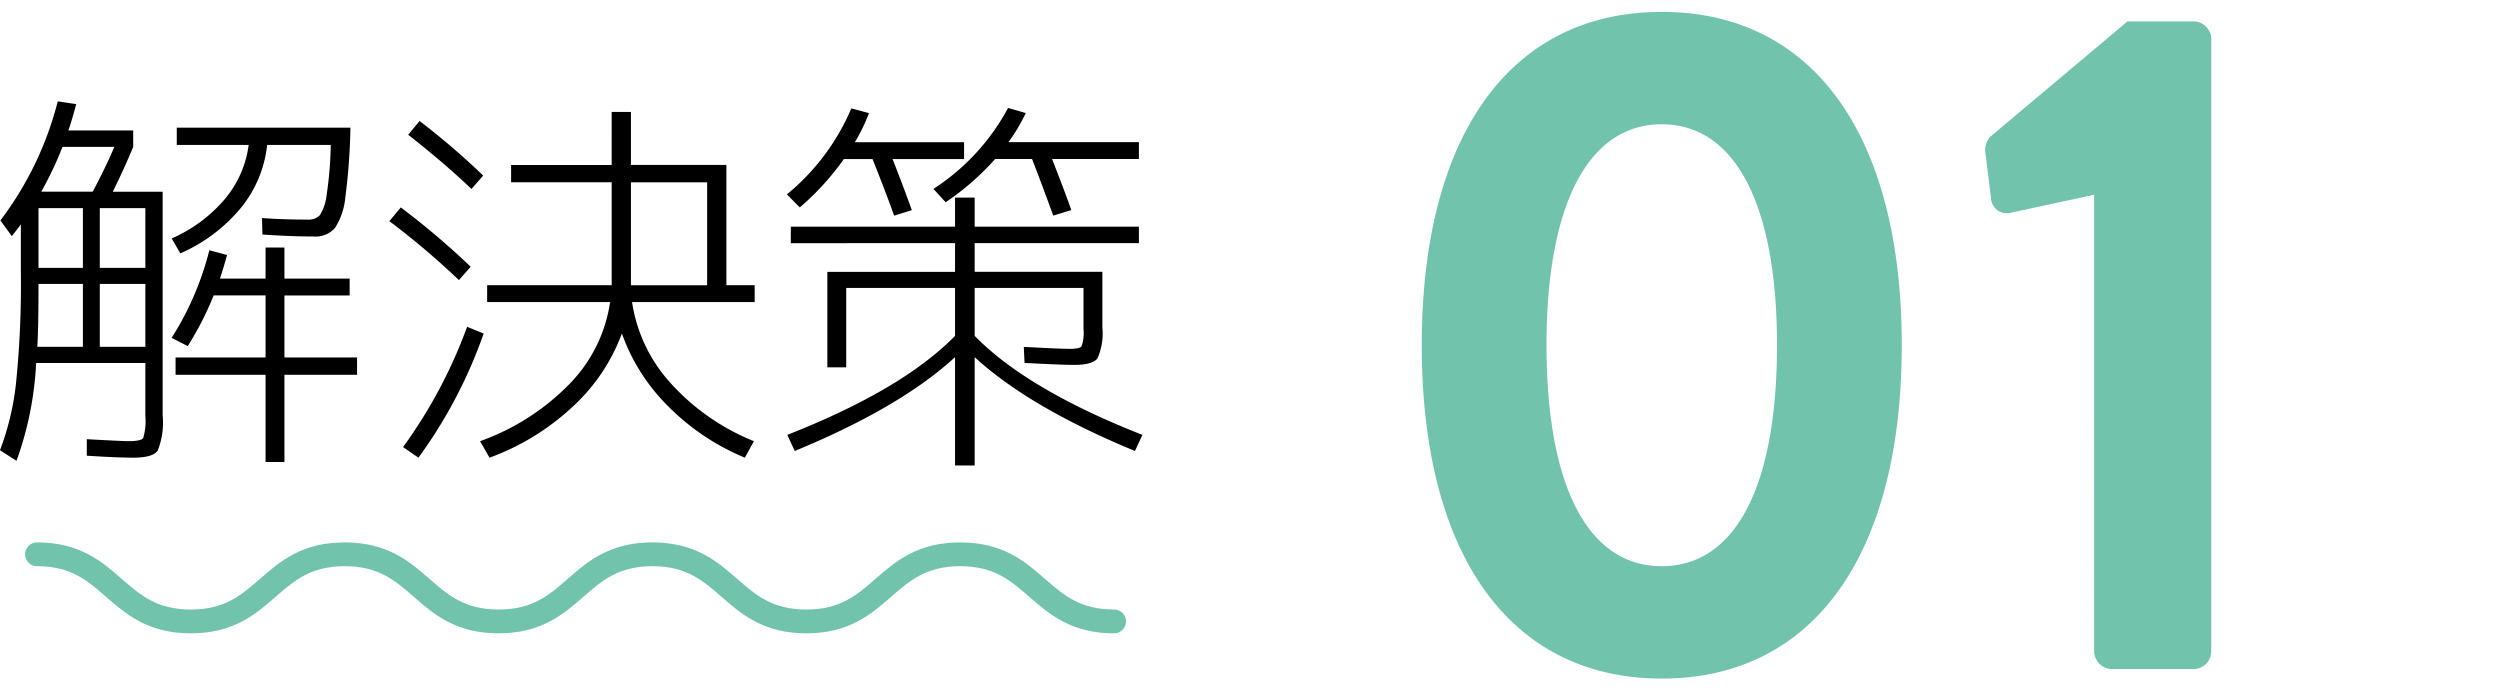
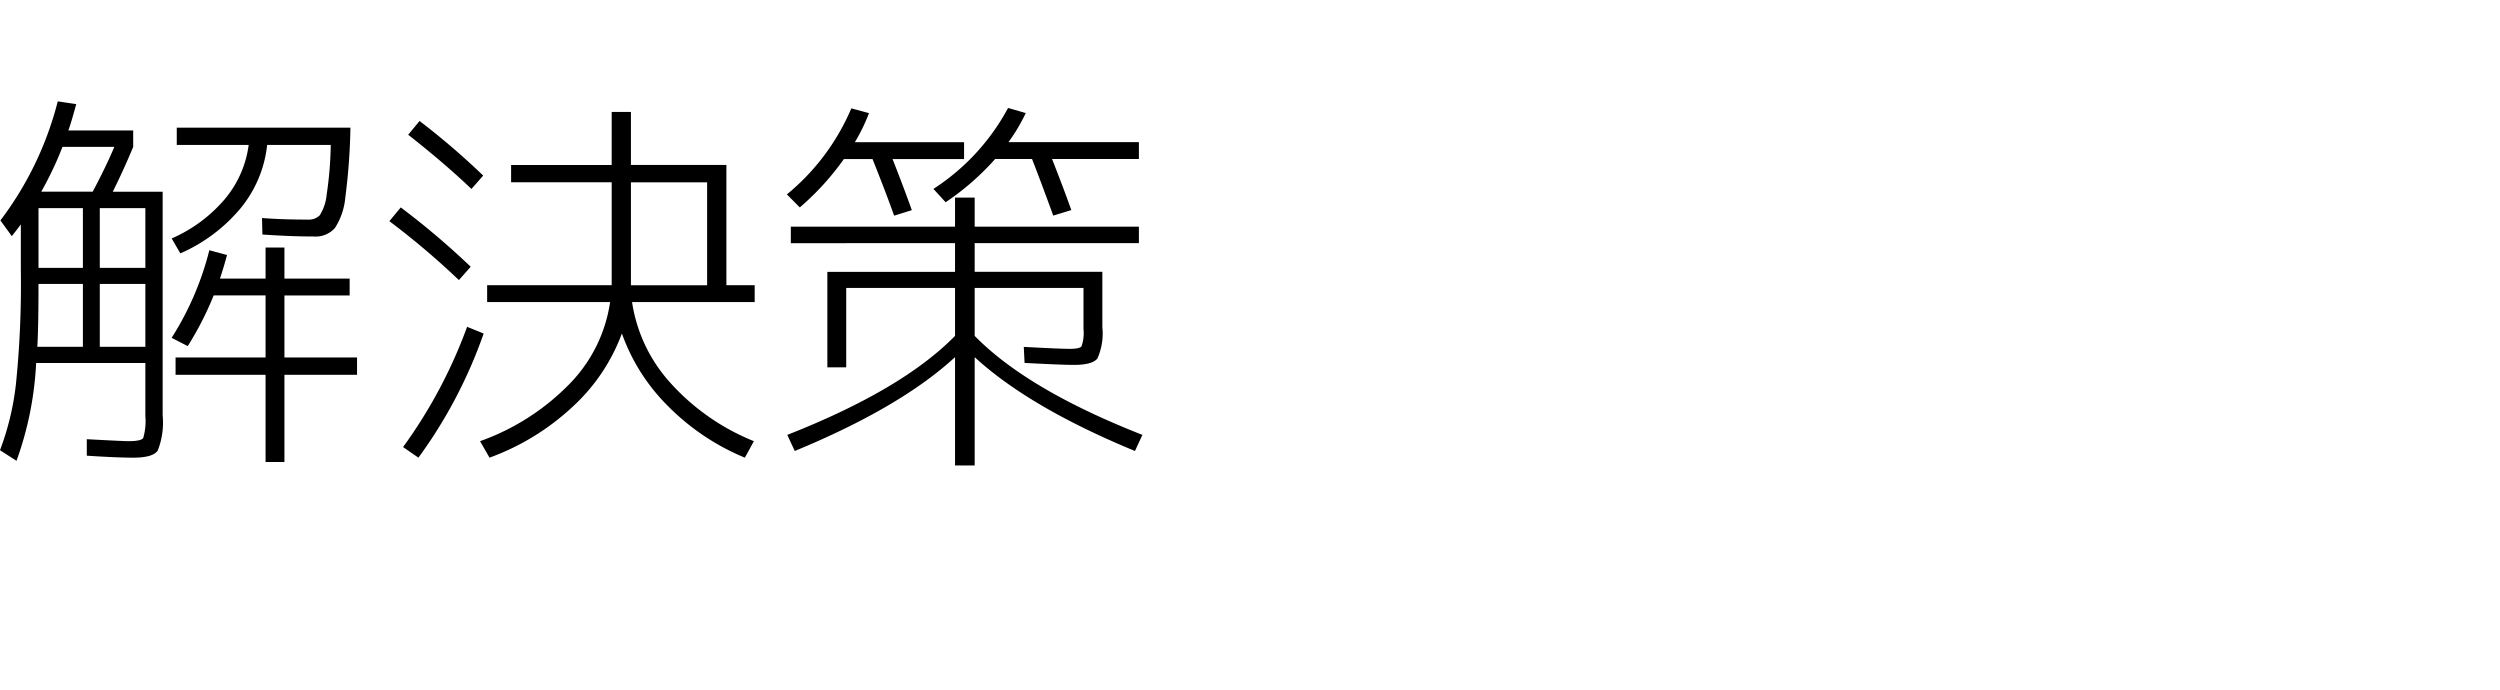
<svg xmlns="http://www.w3.org/2000/svg" width="210" height="58" viewBox="0 0 210 58">
  <g id="グループ_60" data-name="グループ 60" transform="translate(-566 -2226)">
    <g id="グループ_52" data-name="グループ 52" transform="translate(-0.452)">
      <path id="パス_68" data-name="パス 68" d="M9.24-20.1q1.155-2.178,1.815-3.762H6.7A28.752,28.752,0,0,1,4.917-20.1Zm.594,6.4h3.828v-5.016H9.834Zm0,1.353v5.28h3.828v-5.28Zm-5.148,0q0,3.729-.1,5.28H8.415v-5.28Zm0-1.353H8.415v-5.016H4.686ZM22.341-24.024H16.3v-1.452H30.888a52.2,52.2,0,0,1-.429,5.858,5.687,5.687,0,0,1-.875,2.574,2.183,2.183,0,0,1-1.8.709q-1.881,0-4.29-.165l-.033-1.386q1.716.132,3.828.132a1.317,1.317,0,0,0,1.023-.363,3.952,3.952,0,0,0,.578-1.716,31.747,31.747,0,0,0,.346-4.191H23.892a10.042,10.042,0,0,1-2.227,5.313A13.747,13.747,0,0,1,16.6-14.916l-.726-1.254a12.3,12.3,0,0,0,4.472-3.316A8.854,8.854,0,0,0,22.341-24.024ZM13.662-1.254V-5.709H4.488a28.015,28.015,0,0,1-1.65,8.217L1.452,1.617A22.765,22.765,0,0,0,2.789-3.927a82.356,82.356,0,0,0,.413-9.6v-3.828q-.231.33-.759.99l-.957-1.32a27.974,27.974,0,0,0,4.818-10l1.551.231q-.429,1.584-.66,2.211h5.445v1.386q-.825,1.98-1.716,3.762h4.191V-1.32A6.415,6.415,0,0,1,14.7,1.65q-.413.594-2.03.594-1.386,0-3.927-.165V.693q3.069.165,3.5.165Q13.3.858,13.48.594A4.939,4.939,0,0,0,13.662-1.254ZM25.344-6.171h6.1v1.452h-6.1V2.607H23.76V-4.719H16.2V-6.171H23.76v-5.214H19.4a26.6,26.6,0,0,1-2.178,4.257l-1.353-.693a25.1,25.1,0,0,0,3.168-7.359l1.485.4q-.264.99-.594,1.98H23.76v-2.607h1.584V-12.8h5.478v1.419H25.344Zm29.106-6.3v.231h6.4v-8.646h-6.4ZM35.739-24.882l.957-1.155a62.5,62.5,0,0,1,5.346,4.587l-.99,1.122Q38.808-22.473,35.739-24.882ZM40-12.672a65.4,65.4,0,0,0-5.841-4.95l.957-1.155a65.61,65.61,0,0,1,5.874,4.983Zm2.079,4.488A40.023,40.023,0,0,1,36.6,2.244L35.31,1.353a41.169,41.169,0,0,0,5.379-10.1ZM52.833-26.8H54.45v4.455h8.019v10.1h2.376v1.419h-10.3a12.958,12.958,0,0,0,3.2,6.765A18.939,18.939,0,0,0,64.779.858L64.02,2.244A19.621,19.621,0,0,1,57.552-2.1a16.245,16.245,0,0,1-3.861-6.089A15.761,15.761,0,0,1,49.549-2.03,20.5,20.5,0,0,1,42.57,2.244L41.778.858a19.706,19.706,0,0,0,7.541-4.835A12.373,12.373,0,0,0,52.7-10.824H42.372v-1.419H52.833v-8.646H44.385v-1.452h8.448Zm14.718,6.93a18.907,18.907,0,0,0,5.412-7.227l1.485.4a15.422,15.422,0,0,1-1.188,2.442h9.174v1.419H76.428q1.023,2.607,1.617,4.29l-1.485.462q-.693-1.947-1.815-4.752H72.336a22.411,22.411,0,0,1-3.7,4.059Zm12.309-.462a18.489,18.489,0,0,0,6.27-6.8l1.485.429a14.776,14.776,0,0,1-1.452,2.442H97.119v1.419H89.826q1.023,2.607,1.617,4.29l-1.518.462q-1.056-2.9-1.782-4.752h-3.1a21.8,21.8,0,0,1-4.158,3.63Zm17.259,4.554H83.325v2.409H94.05v4.653a5.146,5.146,0,0,1-.413,2.623q-.413.544-1.964.544-1.023,0-4.158-.165L87.45-7.062q3.036.165,3.861.165t.99-.214a3.356,3.356,0,0,0,.165-1.436v-3.465H83.325v4.026Q87.747-3.465,97.416.33l-.627,1.353Q87.912-1.98,83.325-6.2V2.9h-1.65V-6.2Q77.088-1.98,68.211,1.683L67.584.33q9.669-3.8,14.091-8.316v-4.026H72.534v6.666H70.95v-8.019H81.675v-2.409H67.881V-17.16H81.675V-19.6h1.65v2.442H97.119Z" transform="translate(565 2262.2)" />
-       <path id="パス_64" data-name="パス 64" d="M25.04.8C37.84.8,45.2-9.68,45.2-27.2s-7.36-28-20.16-28S4.88-44.72,4.88-27.2,12.24.8,25.04.8Zm0-9.44c-6.16,0-9.68-6.64-9.68-18.56,0-11.84,3.52-18.56,9.68-18.56s9.68,6.72,9.68,18.56C34.72-15.28,31.2-8.64,25.04-8.64ZM61.36-1.52A1.519,1.519,0,0,0,62.88,0h6.88A1.5,1.5,0,0,0,71.2-1.52V-52.88a1.5,1.5,0,0,0-1.44-1.52h-5.6L52.64-44.72a1.655,1.655,0,0,0-.4,1.44l.48,3.92a1.32,1.32,0,0,0,1.6,1.04l7.04-1.52Z" transform="translate(681 2282.2)" fill="#71c3ab" />
      <g id="グループ_48" data-name="グループ 48" transform="translate(569.565 2272.561)">
-         <path id="パス_22" data-name="パス 22" d="M144.3,275.049c6.462,0,6.462,5.639,12.923,5.639s6.462-5.639,12.925-5.639,6.462,5.639,12.925,5.639,6.463-5.639,12.925-5.639,6.462,5.639,12.925,5.639,6.463-5.639,12.927-5.639,6.463,5.639,12.927,5.639" transform="translate(-144.305 -275.049)" fill="none" stroke="#71c3ab" stroke-linecap="round" stroke-linejoin="round" stroke-width="2" />
-       </g>
+         </g>
    </g>
-     <rect id="長方形_118" data-name="長方形 118" width="210" height="58" transform="translate(566 2226)" fill="none" />
  </g>
</svg>